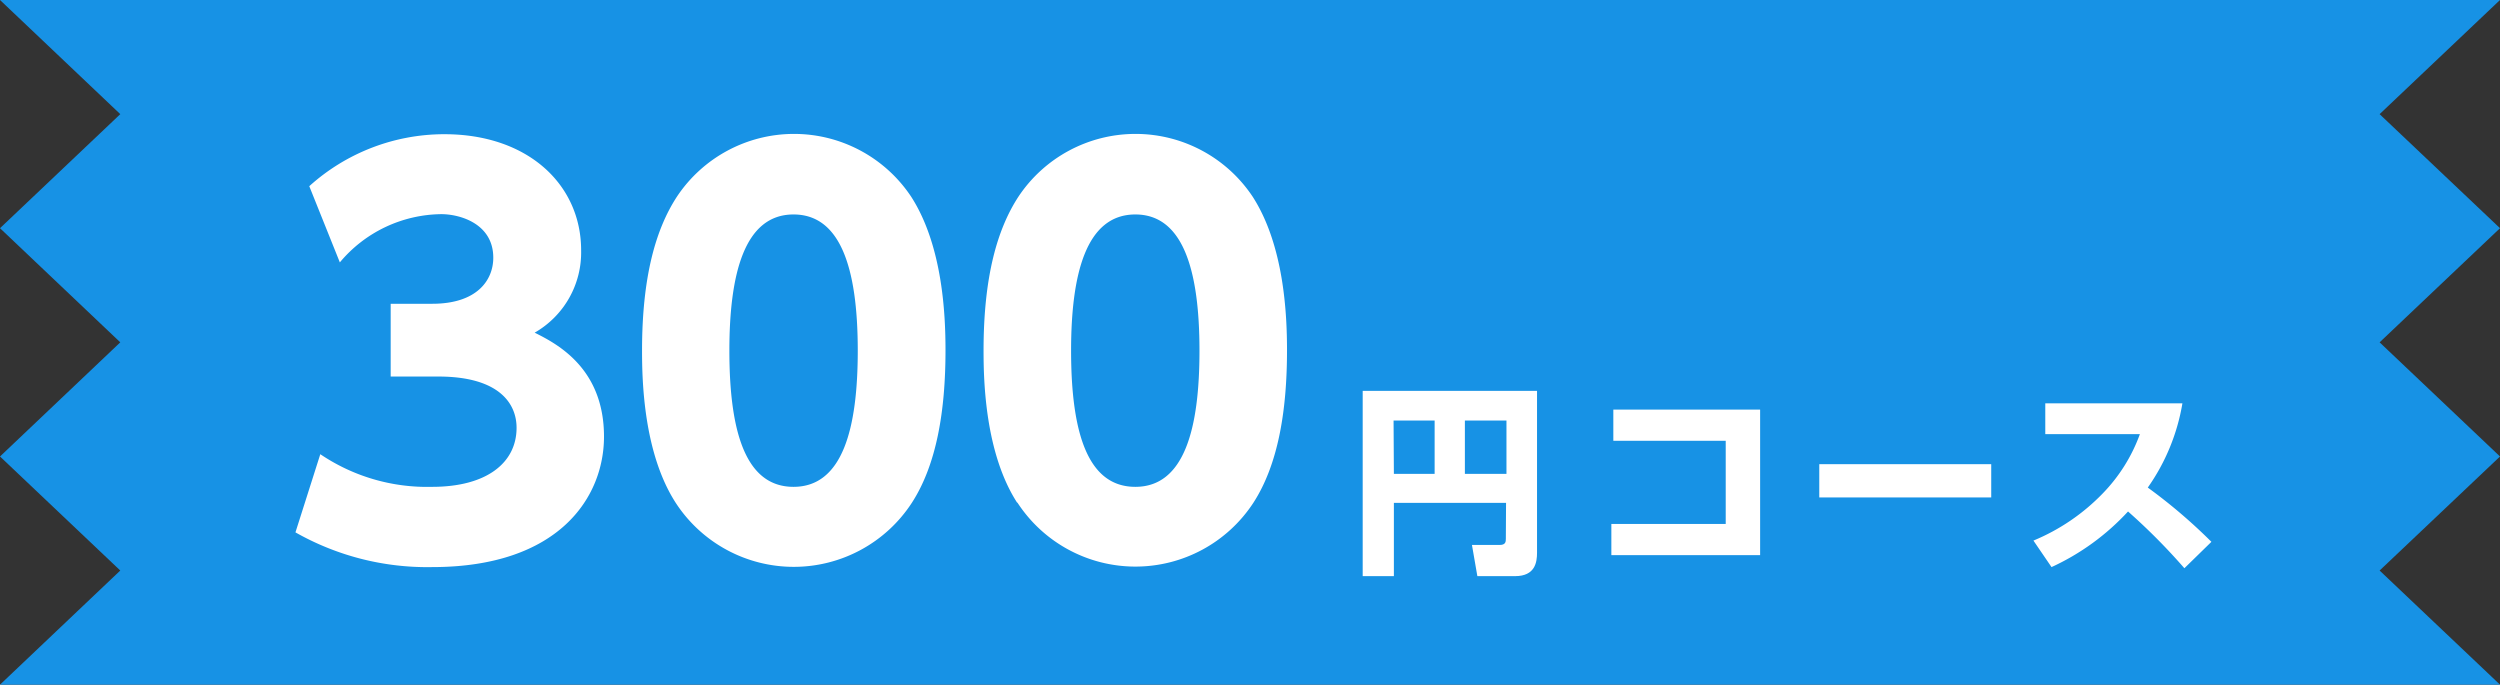
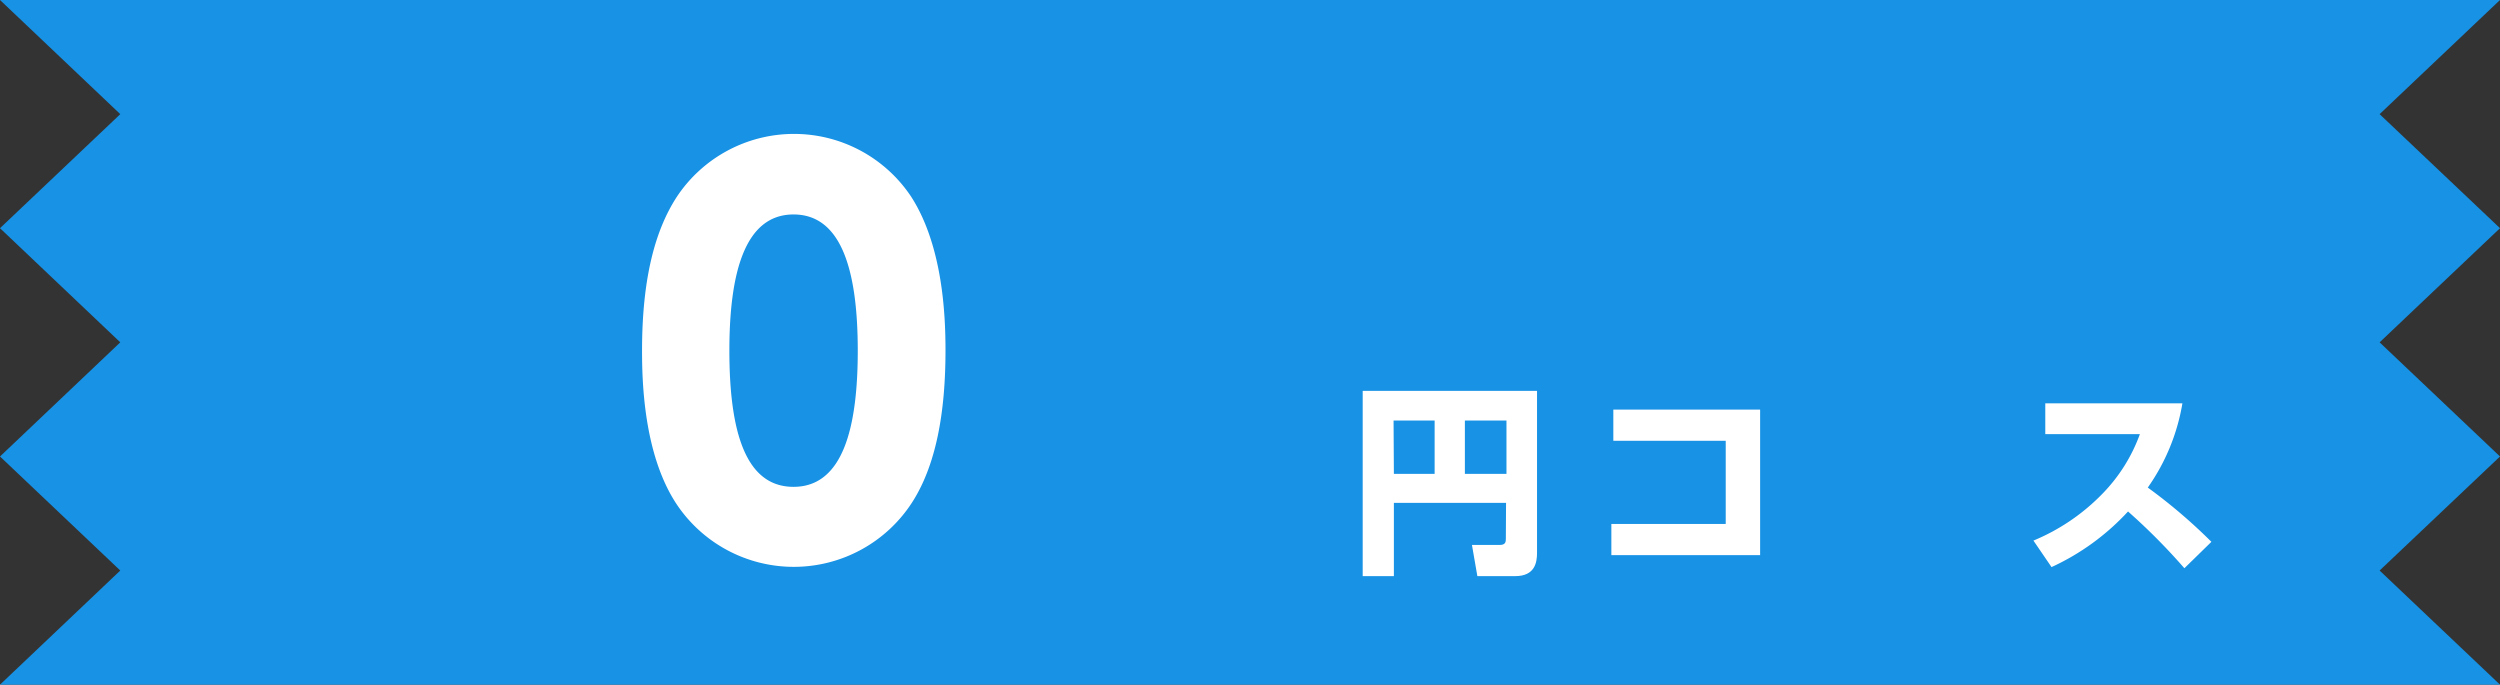
<svg xmlns="http://www.w3.org/2000/svg" viewBox="0 0 240.48 65.86">
  <rect x="0" y="0" width="240.48" height="65.86" fill="#333333" stroke="none" />
  <defs>
    <style>.cls-1{fill:#1792e5;}.cls-2{fill:#fff;}</style>
  </defs>
  <g id="レイヤー_2" data-name="レイヤー 2">
    <g id="PC_madal">
      <g id="レイヤー_34" data-name="レイヤー 34">
        <polygon class="cls-1" points="228.9 10.98 240.48 0 228.9 0 11.57 0 0 0 11.57 10.98 0 21.95 11.57 32.93 0 43.91 11.57 54.88 0 65.86 11.57 65.86 228.9 65.86 240.48 65.86 228.9 54.88 240.48 43.91 228.9 32.93 240.48 21.95 228.9 10.98" />
        <path class="cls-2" d="M144.87,48.37H134.08v7.05h-3V37.6h16.77V53.17c0,.91-.18,2.25-2.11,2.25h-3.63l-.52-3h2.67c.57,0,.59-.31.59-.6Zm-10.79-2.79H138V40.45h-3.95Zm6.83,0h4V40.45h-4Z" />
        <path class="cls-2" d="M169.31,39.4v14H155v-3H166V42.4H155.19v-3Z" />
-         <path class="cls-2" d="M191.54,44.65v3.2H175v-3.2Z" />
        <path class="cls-2" d="M209.93,38.8a19.69,19.69,0,0,1-3.33,8.1,51.73,51.73,0,0,1,6.12,5.22l-2.6,2.54a59.08,59.08,0,0,0-5.42-5.46,23.08,23.08,0,0,1-7.36,5.35L195.6,52a19.75,19.75,0,0,0,6.66-4.53,16,16,0,0,0,3.58-5.71h-9.1V38.8Z" />
-         <path class="cls-2" d="M30.81,43.69a18.34,18.34,0,0,0,10.76,3.14c5.28,0,8.12-2.34,8.12-5.68,0-2.39-1.75-4.93-7.52-4.93H37.58v-7h4c4.33,0,5.87-2.29,5.87-4.43,0-3.29-3.23-4.19-5-4.19a12.89,12.89,0,0,0-9.76,4.64l-2.94-7.33a19.39,19.39,0,0,1,13-5c8.07,0,13.15,4.88,13.15,11.16A8.89,8.89,0,0,1,51.43,32c2.19,1.09,6.67,3.44,6.67,10,0,5.83-4.33,12.55-16.53,12.55a25.68,25.68,0,0,1-13.15-3.34Z" />
        <path class="cls-2" d="M65,48.37c-3.09-4.78-3.24-11.7-3.24-14.64,0-7.07,1.3-11.65,3.34-14.79a13.53,13.53,0,0,1,22.56,0c3,4.68,3.29,11.26,3.29,14.74,0,5.83-.85,11-3.24,14.69A13.55,13.55,0,0,1,65,48.37ZM82.51,33.73c0-8.12-1.74-13.1-6.18-13.1-4.73,0-6.17,5.73-6.17,13.1,0,8.12,1.69,13.1,6.17,13.1C81.06,46.83,82.51,41.2,82.51,33.73Z" />
-         <path class="cls-2" d="M97.85,48.37c-3.09-4.78-3.24-11.7-3.24-14.64,0-7.07,1.3-11.65,3.34-14.79a13.53,13.53,0,0,1,22.56,0c3,4.68,3.29,11.26,3.29,14.74,0,5.83-.85,11-3.24,14.69a13.55,13.55,0,0,1-22.71-.05Zm17.53-14.64c0-8.12-1.74-13.1-6.17-13.1-4.74,0-6.18,5.73-6.18,13.1,0,8.12,1.69,13.1,6.18,13.1C113.94,46.83,115.38,41.2,115.38,33.73Z" />
      </g>
    </g>
  </g>
</svg>